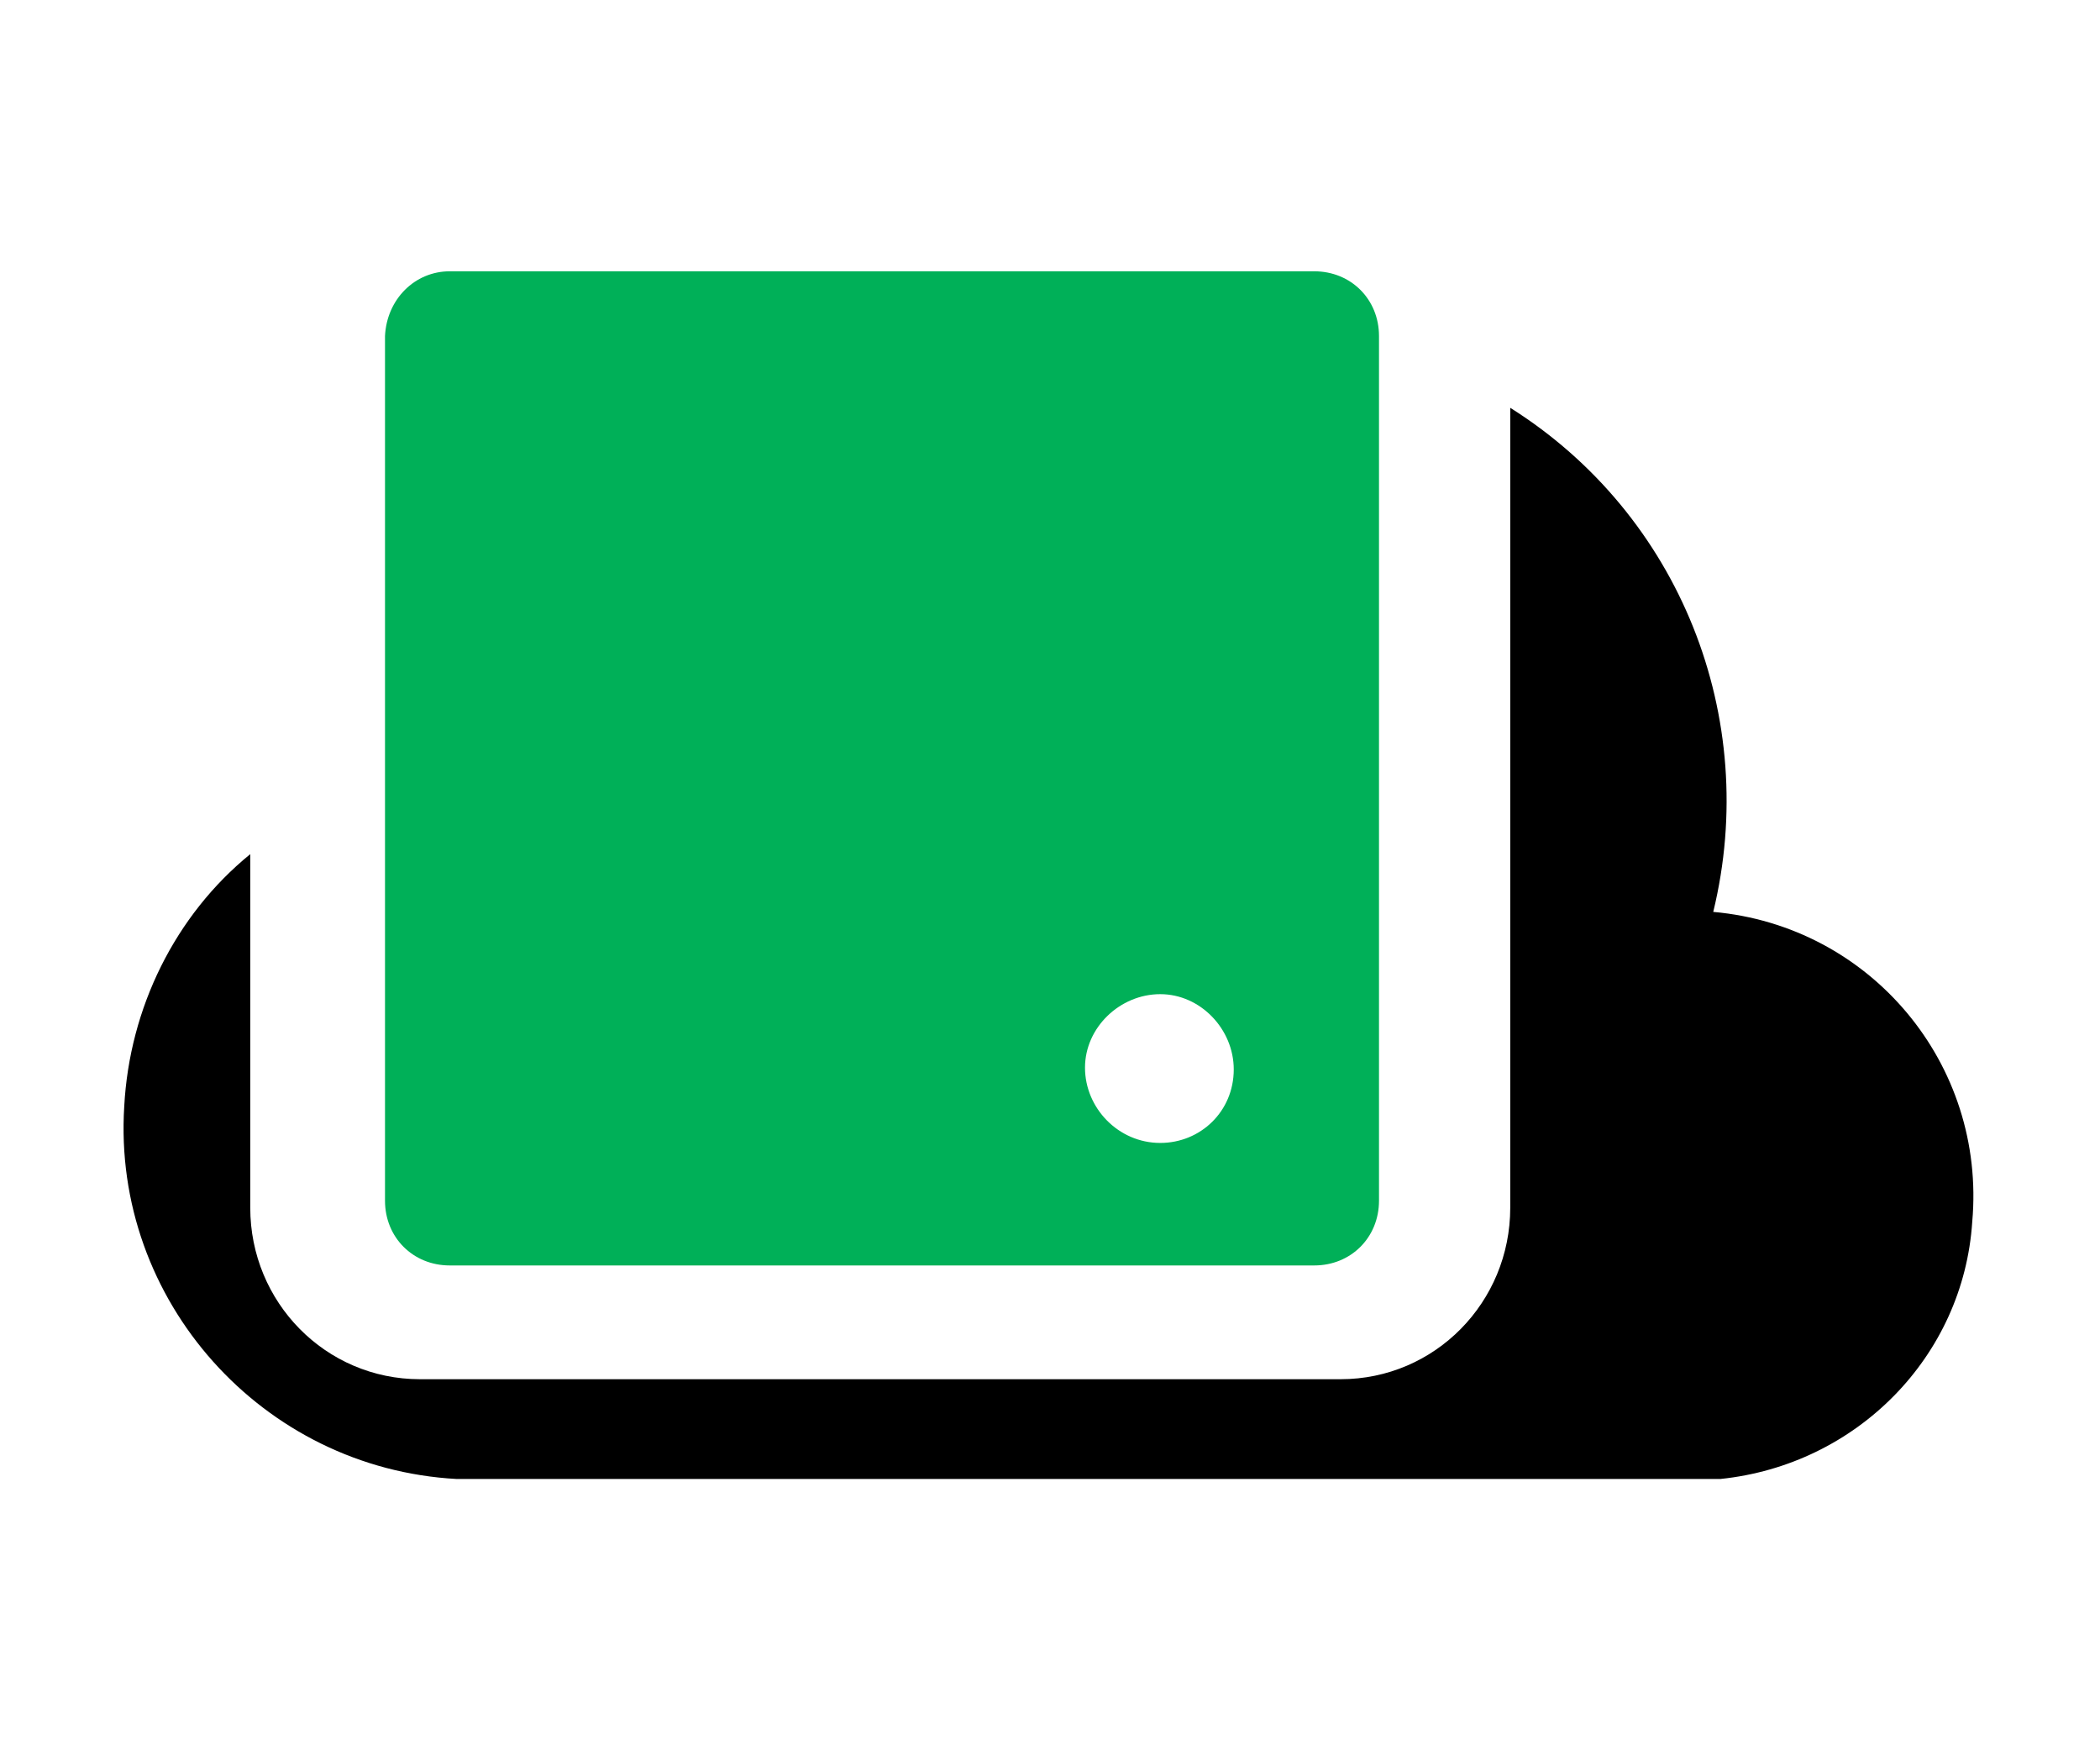
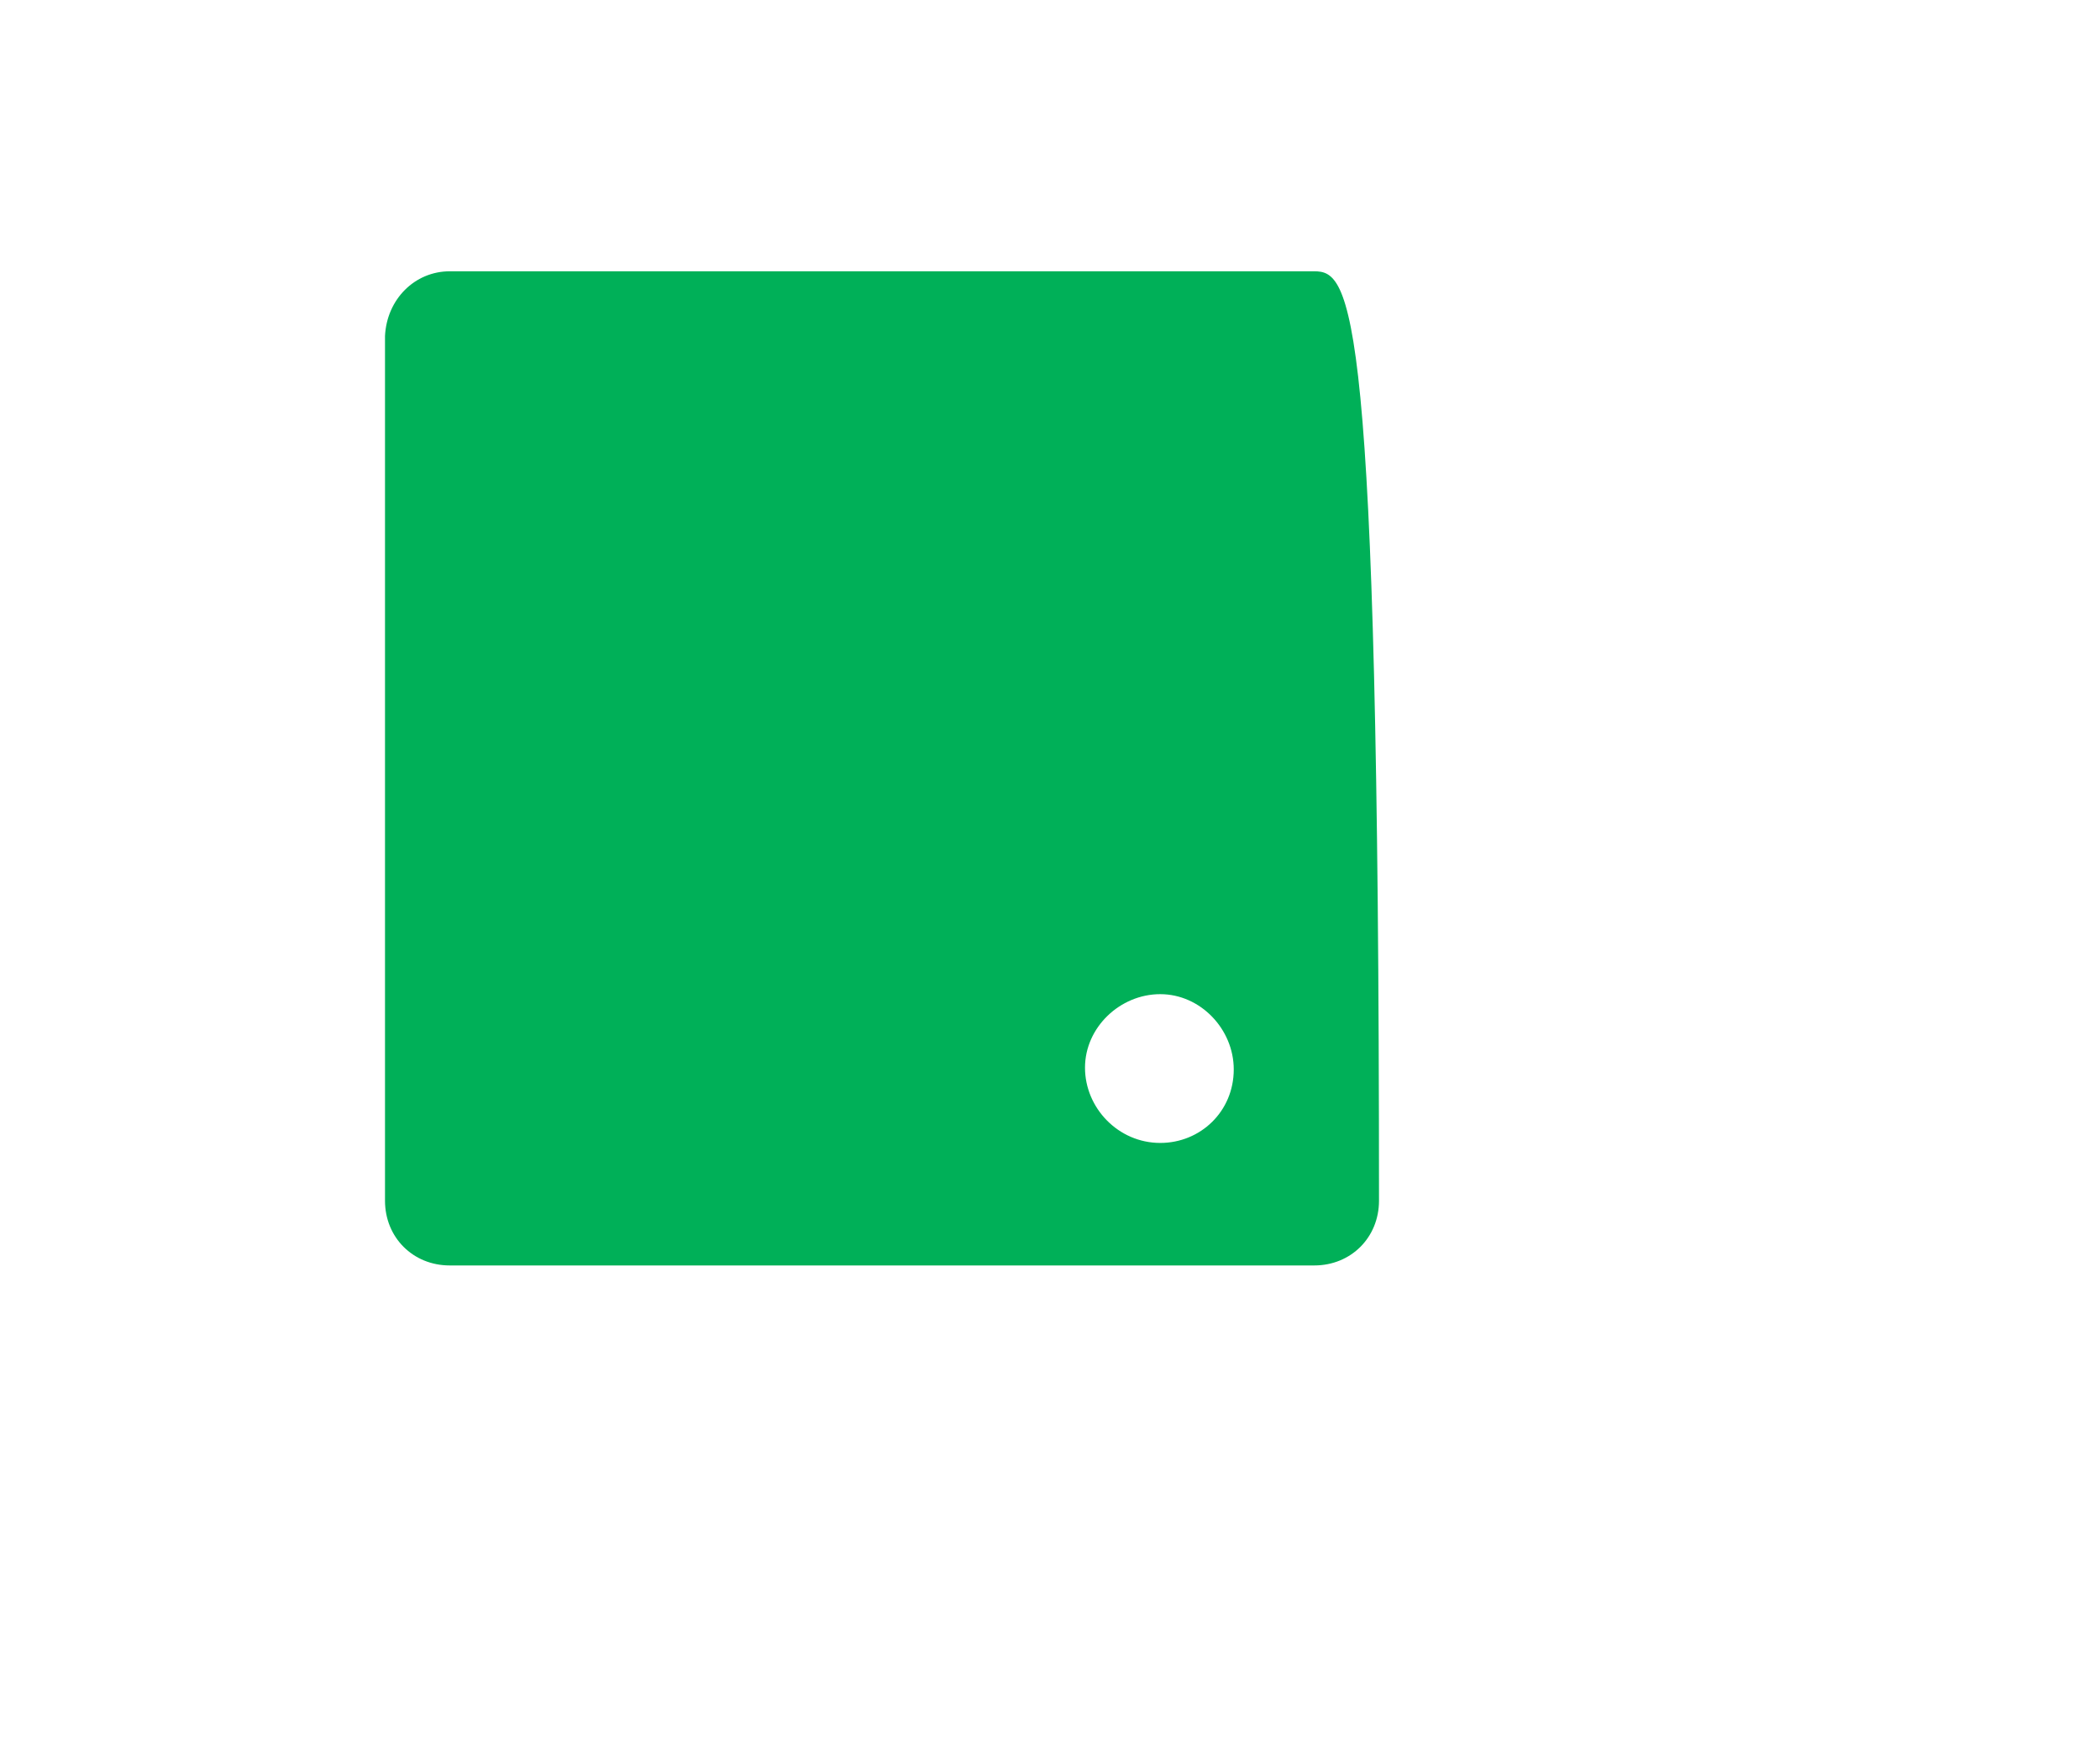
<svg xmlns="http://www.w3.org/2000/svg" version="1.1" id="Layer_1" x="0px" y="0px" width="120px" height="100px" viewBox="0 0 120 100" style="enable-background:new 0 0 120 100;" xml:space="preserve">
  <style type="text/css">
	.st0{fill:#00B058;}
</style>
-   <path d="M98.3,84.5L98.3,84.5H26.1C15,83.9,6.4,74.3,7.1,63.2c0.3-5.6,2.9-10.9,7.2-14.4V69c0,5.4,4.3,9.8,9.7,9.8l0,0h52.6  c5.4,0,9.7-4.4,9.7-9.8l0,0V23.3C96,29.4,100.6,41,97.9,52.1c9,0.8,15.6,8.7,14.8,17.7C112.2,77.5,106.1,83.7,98.3,84.5z" />
-   <path class="st0" d="M75.1,15.5H25.7c-2,0-3.6,1.6-3.7,3.7v49.4c0,2.1,1.6,3.7,3.7,3.7h49.4c2.1,0,3.7-1.6,3.7-3.7V19.2  C78.8,17.1,77.2,15.5,75.1,15.5z M66.3,65.3C66.2,65.3,66.2,65.3,66.3,65.3c-2.4,0-4.3-2-4.3-4.3s2-4.2,4.3-4.2s4.2,2,4.2,4.3  C70.5,63.5,68.6,65.3,66.3,65.3z" />
+   <path class="st0" d="M75.1,15.5H25.7c-2,0-3.6,1.6-3.7,3.7v49.4c0,2.1,1.6,3.7,3.7,3.7h49.4c2.1,0,3.7-1.6,3.7-3.7C78.8,17.1,77.2,15.5,75.1,15.5z M66.3,65.3C66.2,65.3,66.2,65.3,66.3,65.3c-2.4,0-4.3-2-4.3-4.3s2-4.2,4.3-4.2s4.2,2,4.2,4.3  C70.5,63.5,68.6,65.3,66.3,65.3z" />
</svg>